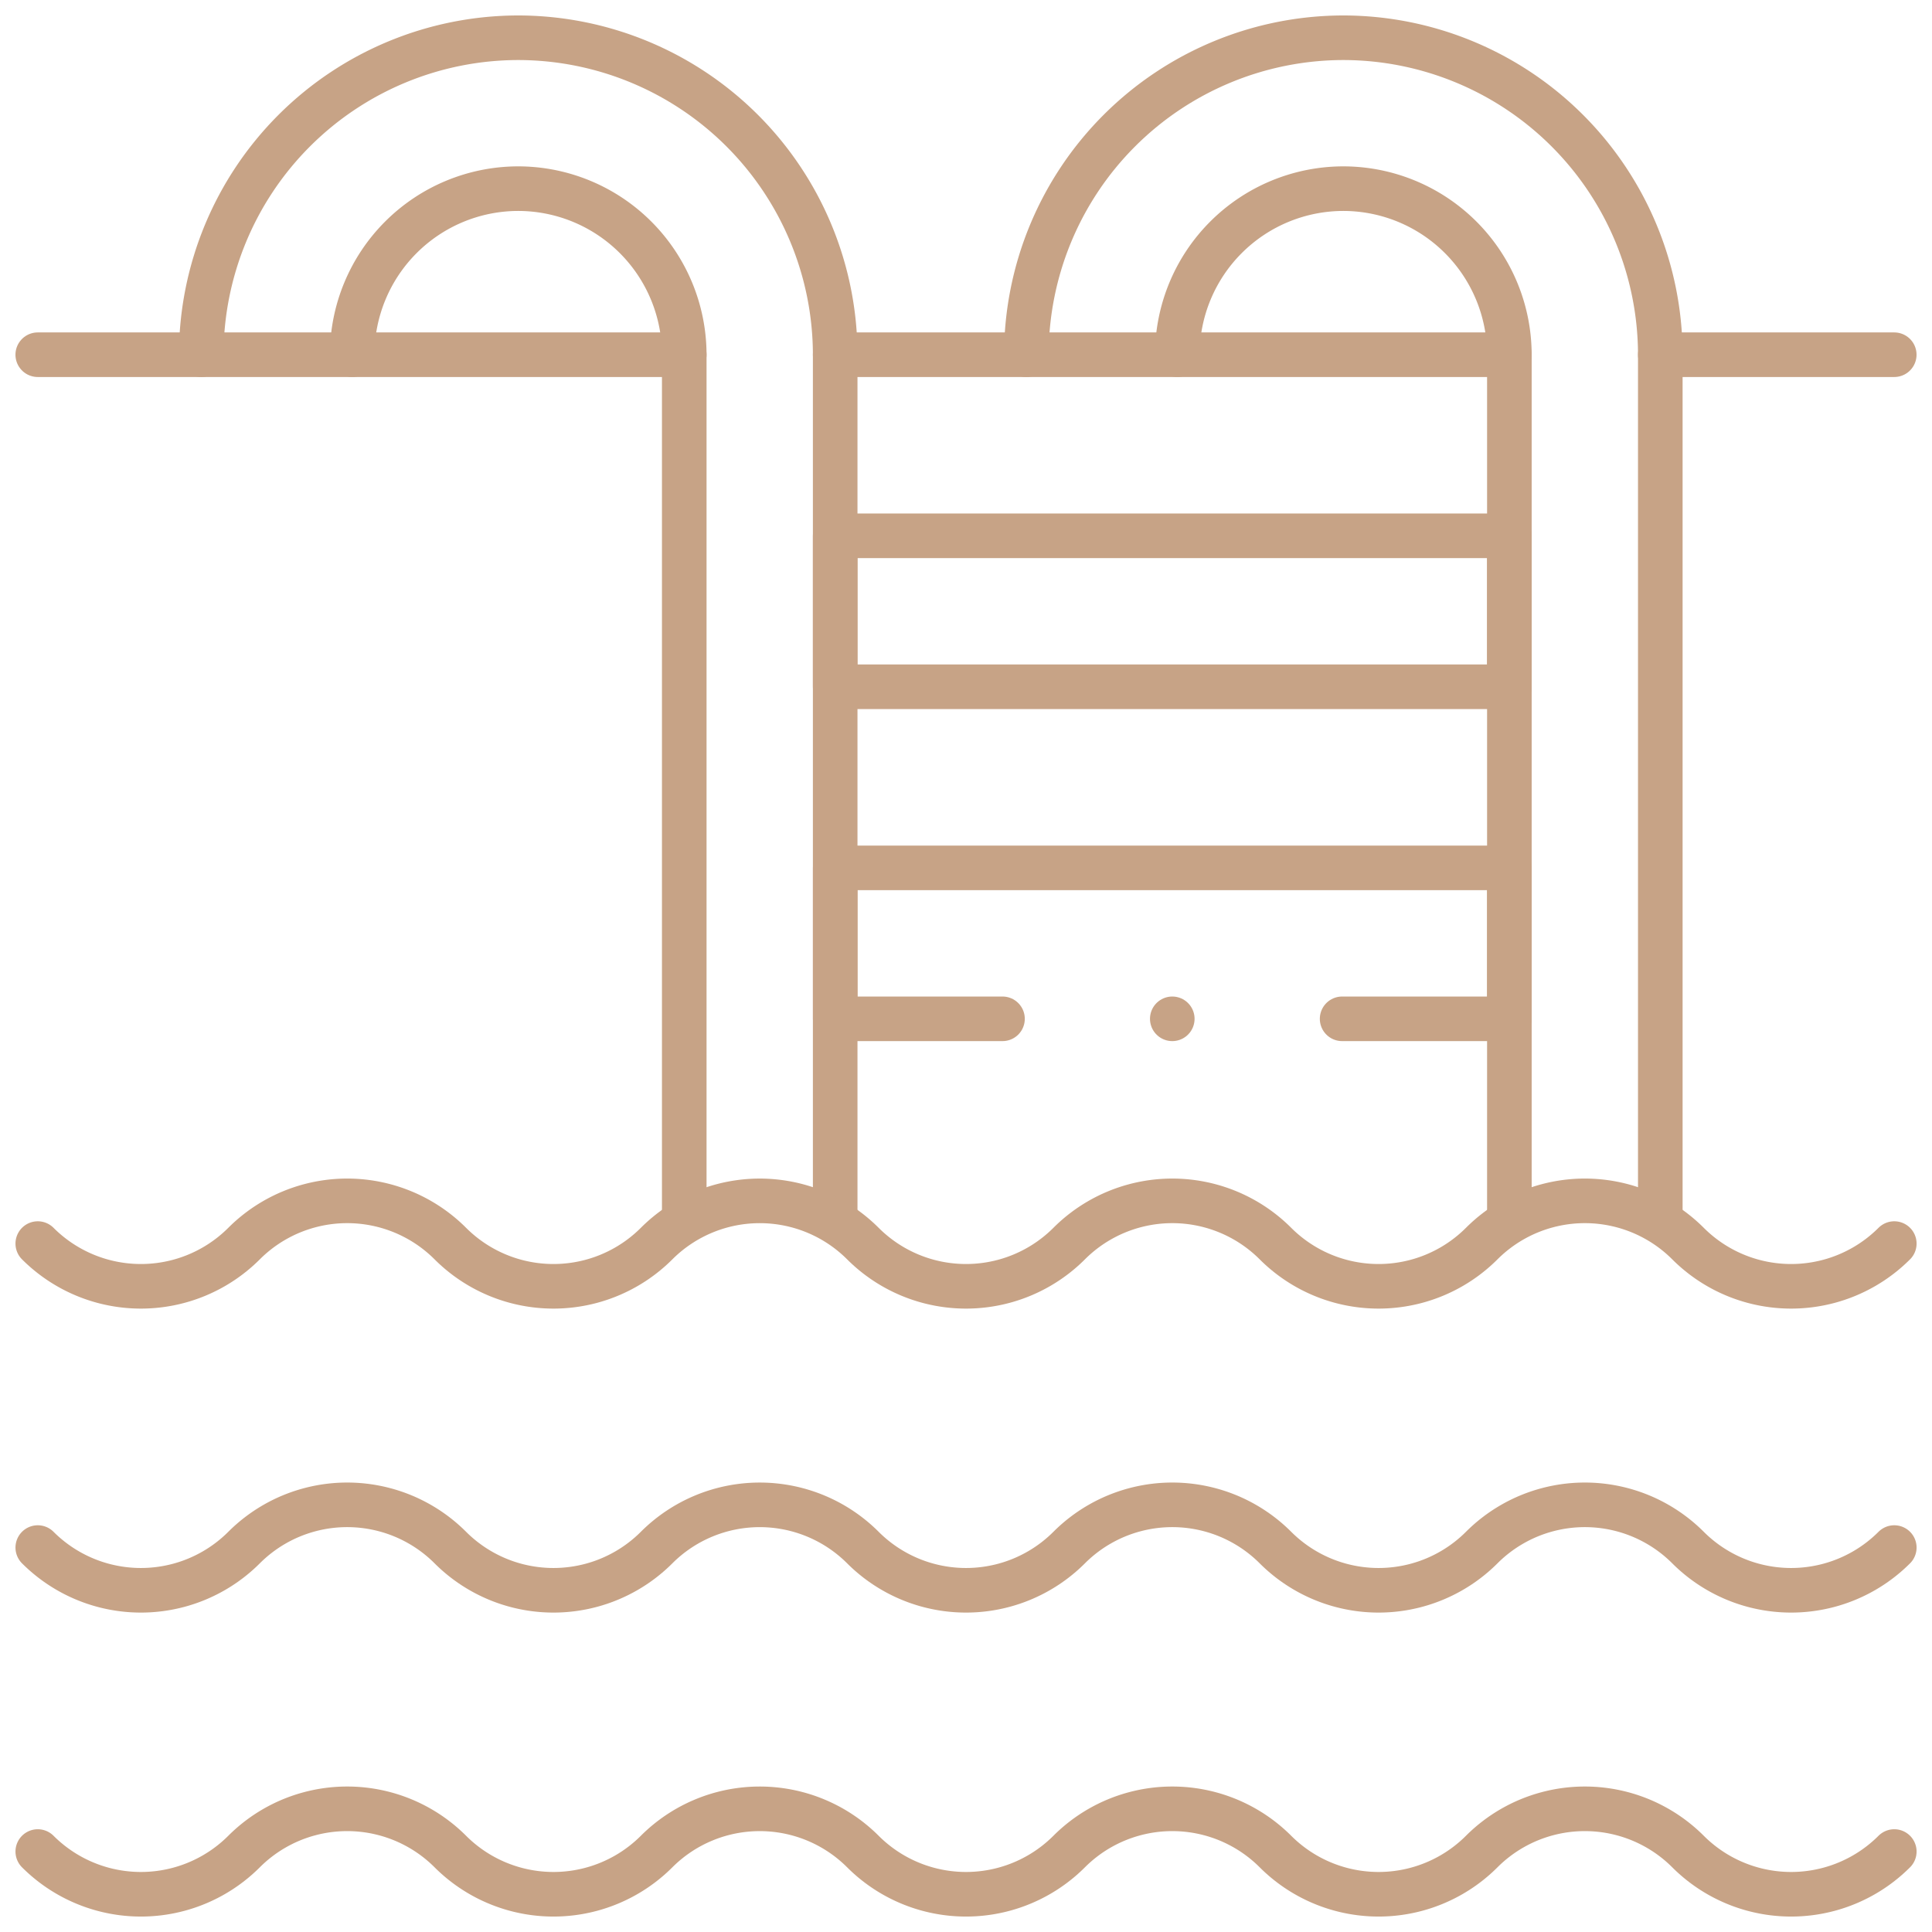
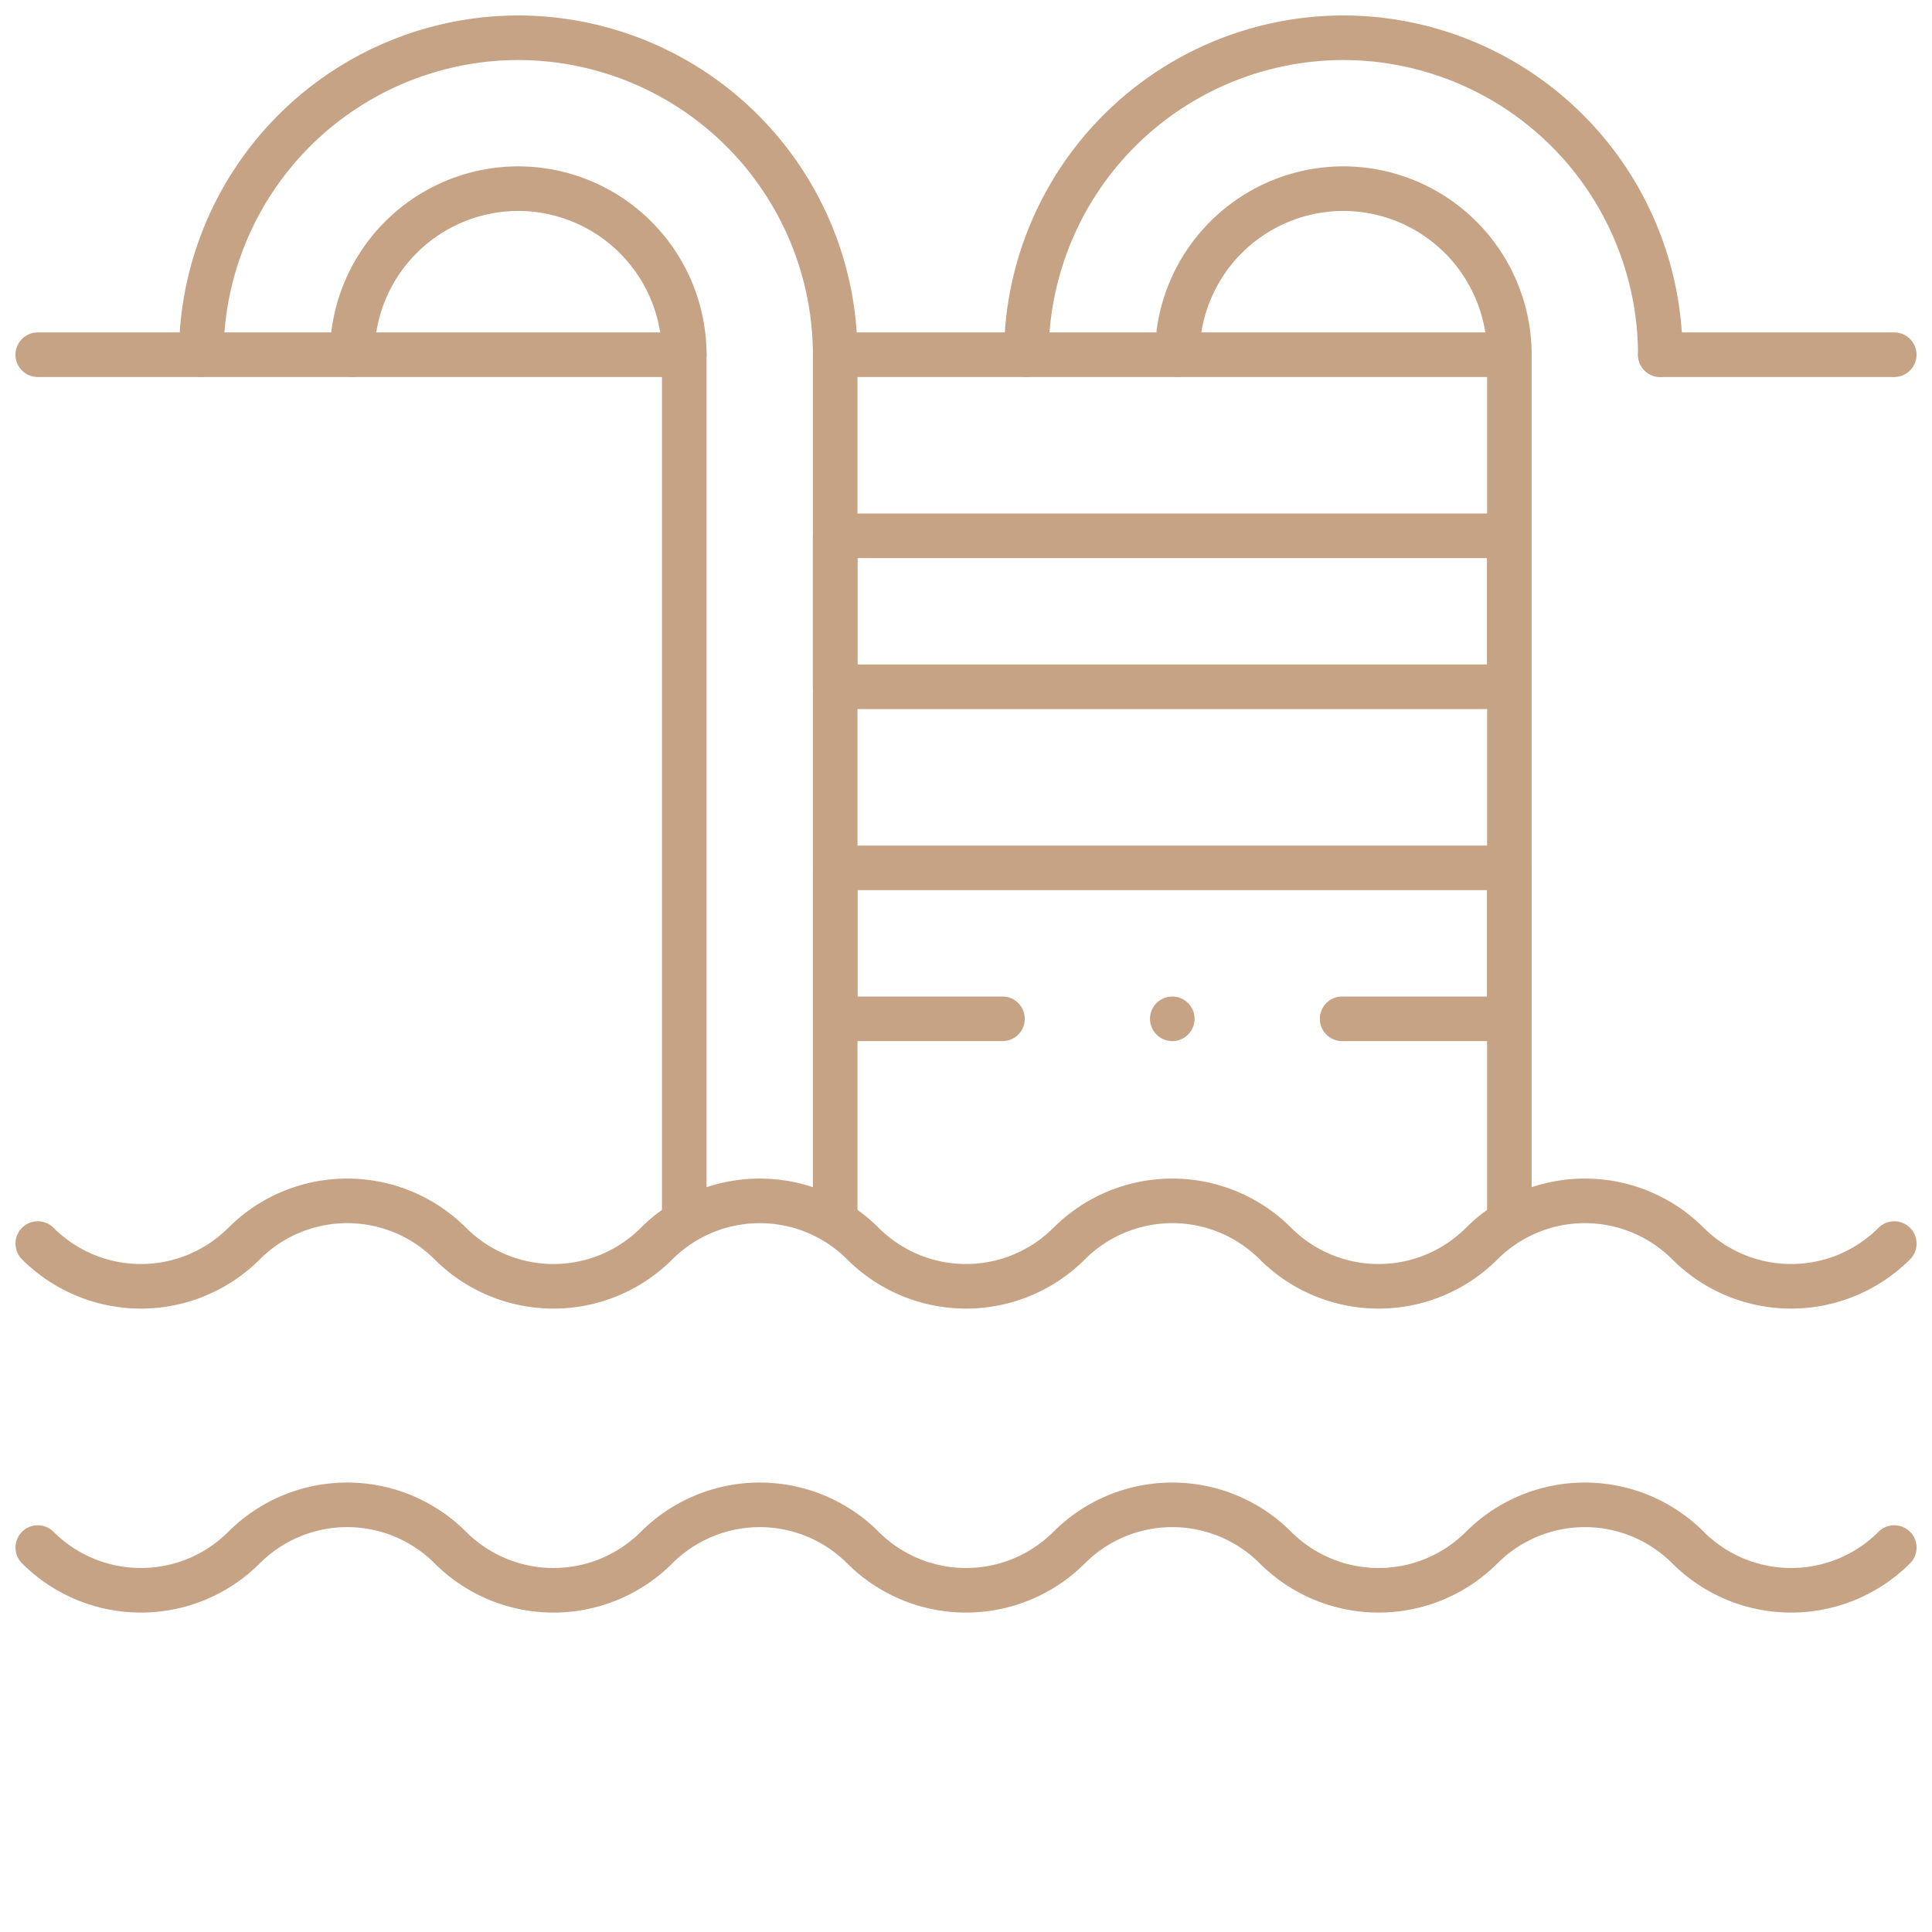
<svg xmlns="http://www.w3.org/2000/svg" width="65" height="65" viewBox="0 0 65 65">
  <defs>
    <clipPath id="clip-path">
      <path id="path2694" d="M0-682.665H65v65H0Z" transform="translate(0 682.665)" />
    </clipPath>
  </defs>
  <g id="pool" transform="translate(0 682.665)">
    <g id="g2690" transform="translate(0 -682.665)">
      <g id="g2692" clip-path="url(#clip-path)">
        <g id="g2698" transform="translate(11.849 6.348)">
          <path id="path2700" d="M-106.161-328.738v-29.009a5.592,5.592,0,0,0-5.586-5.586,5.592,5.592,0,0,0-5.586,5.586" transform="translate(117.333 363.332)" fill="none" stroke="#c7a386" stroke-linecap="round" stroke-linejoin="round" stroke-miterlimit="10" stroke-width="1.5" />
        </g>
        <g id="g2702" transform="translate(6.771 1.27)">
          <path id="path2704" d="M0-101.336A10.676,10.676,0,0,1,10.664-112a10.676,10.676,0,0,1,10.664,10.664v29.009" transform="translate(0 112)" fill="none" stroke="#c7a386" stroke-linecap="round" stroke-linejoin="round" stroke-miterlimit="10" stroke-width="1.5" />
        </g>
        <g id="g2706" transform="translate(39.609 6.348)">
          <path id="path2708" d="M-106.161-328.738v-29.009a5.592,5.592,0,0,0-5.586-5.586,5.592,5.592,0,0,0-5.586,5.586" transform="translate(117.333 363.332)" fill="none" stroke="#c7a386" stroke-linecap="round" stroke-linejoin="round" stroke-miterlimit="10" stroke-width="1.5" />
        </g>
        <g id="g2710" transform="translate(34.531 1.27)">
-           <path id="path2712" d="M0-101.336A10.676,10.676,0,0,1,10.664-112a10.676,10.676,0,0,1,10.664,10.664v29.009" transform="translate(0 112)" fill="none" stroke="#c7a386" stroke-linecap="round" stroke-linejoin="round" stroke-miterlimit="10" stroke-width="1.5" />
+           <path id="path2712" d="M0-101.336A10.676,10.676,0,0,1,10.664-112a10.676,10.676,0,0,1,10.664,10.664" transform="translate(0 112)" fill="none" stroke="#c7a386" stroke-linecap="round" stroke-linejoin="round" stroke-miterlimit="10" stroke-width="1.5" />
        </g>
        <g id="g2714" transform="translate(1.27 60.856)">
-           <path id="path2716" d="M-593.537-13.659h0a4.907,4.907,0,0,1-6.94,0h0a4.907,4.907,0,0,0-6.94,0h0a4.907,4.907,0,0,1-6.94,0h0a4.907,4.907,0,0,0-6.94,0h0a4.907,4.907,0,0,1-6.94,0h0a4.908,4.908,0,0,0-6.94,0h0a4.907,4.907,0,0,1-6.94,0h0a4.907,4.907,0,0,0-6.94,0h0a4.907,4.907,0,0,1-6.94,0h0" transform="translate(655.998 15.096)" fill="none" stroke="#c7a386" stroke-linecap="round" stroke-linejoin="round" stroke-miterlimit="10" stroke-width="1.5" />
-         </g>
+           </g>
        <g id="g2718" transform="translate(1.27 50.629)">
          <path id="path2720" d="M-593.537-13.659h0a4.907,4.907,0,0,1-6.94,0h0a4.907,4.907,0,0,0-6.94,0h0a4.907,4.907,0,0,1-6.94,0h0a4.907,4.907,0,0,0-6.94,0h0a4.907,4.907,0,0,1-6.94,0h0a4.908,4.908,0,0,0-6.94,0h0a4.907,4.907,0,0,1-6.94,0h0a4.907,4.907,0,0,0-6.94,0h0a4.907,4.907,0,0,1-6.94,0h0" transform="translate(655.998 15.096)" fill="none" stroke="#c7a386" stroke-linecap="round" stroke-linejoin="round" stroke-miterlimit="10" stroke-width="1.5" />
        </g>
        <g id="g2722" transform="translate(1.27 40.402)">
          <path id="path2724" d="M-593.537-13.659h0a4.907,4.907,0,0,1-6.94,0h0a4.907,4.907,0,0,0-6.94,0h0a4.907,4.907,0,0,1-6.94,0h0a4.907,4.907,0,0,0-6.94,0h0a4.907,4.907,0,0,1-6.94,0h0a4.908,4.908,0,0,0-6.94,0h0a4.907,4.907,0,0,1-6.94,0h0a4.907,4.907,0,0,0-6.94,0h0a4.907,4.907,0,0,1-6.94,0h0" transform="translate(655.998 15.096)" fill="none" stroke="#c7a386" stroke-linecap="round" stroke-linejoin="round" stroke-miterlimit="10" stroke-width="1.5" />
        </g>
        <g id="g2726" transform="translate(1.27 11.934)">
          <path id="path2728" d="M0,0H21.751" fill="none" stroke="#c7a386" stroke-linecap="round" stroke-linejoin="round" stroke-miterlimit="10" stroke-width="1.5" />
        </g>
        <g id="g2730" transform="translate(28.099 11.934)">
          <path id="path2732" d="M0,0H22.682" fill="none" stroke="#c7a386" stroke-linecap="round" stroke-linejoin="round" stroke-miterlimit="10" stroke-width="1.5" />
        </g>
        <g id="g2734" transform="translate(55.859 11.934)">
          <path id="path2736" d="M0,0H7.871" fill="none" stroke="#c7a386" stroke-linecap="round" stroke-linejoin="round" stroke-miterlimit="10" stroke-width="1.5" />
        </g>
        <path id="path2738" d="M317.792-488.254H295.11v-5.078h22.682Z" transform="translate(-267.011 511.359)" fill="none" stroke="#c7a386" stroke-linecap="round" stroke-linejoin="round" stroke-miterlimit="10" stroke-width="1.5" />
        <g id="g2740" transform="translate(28.099 29.199)">
          <path id="path2742" d="M-53.482-48.255h-5.628v-5.078h22.682v5.078h-5.628" transform="translate(59.111 53.333)" fill="none" stroke="#c7a386" stroke-linecap="round" stroke-linejoin="round" stroke-miterlimit="10" stroke-width="1.5" />
        </g>
        <g id="g2744" transform="translate(39.44 34.277)">
          <path id="path2746" d="M0,0H0" fill="none" stroke="#c7a386" stroke-linecap="round" stroke-linejoin="round" stroke-miterlimit="10" stroke-width="1.5" />
        </g>
      </g>
    </g>
  </g>
</svg>